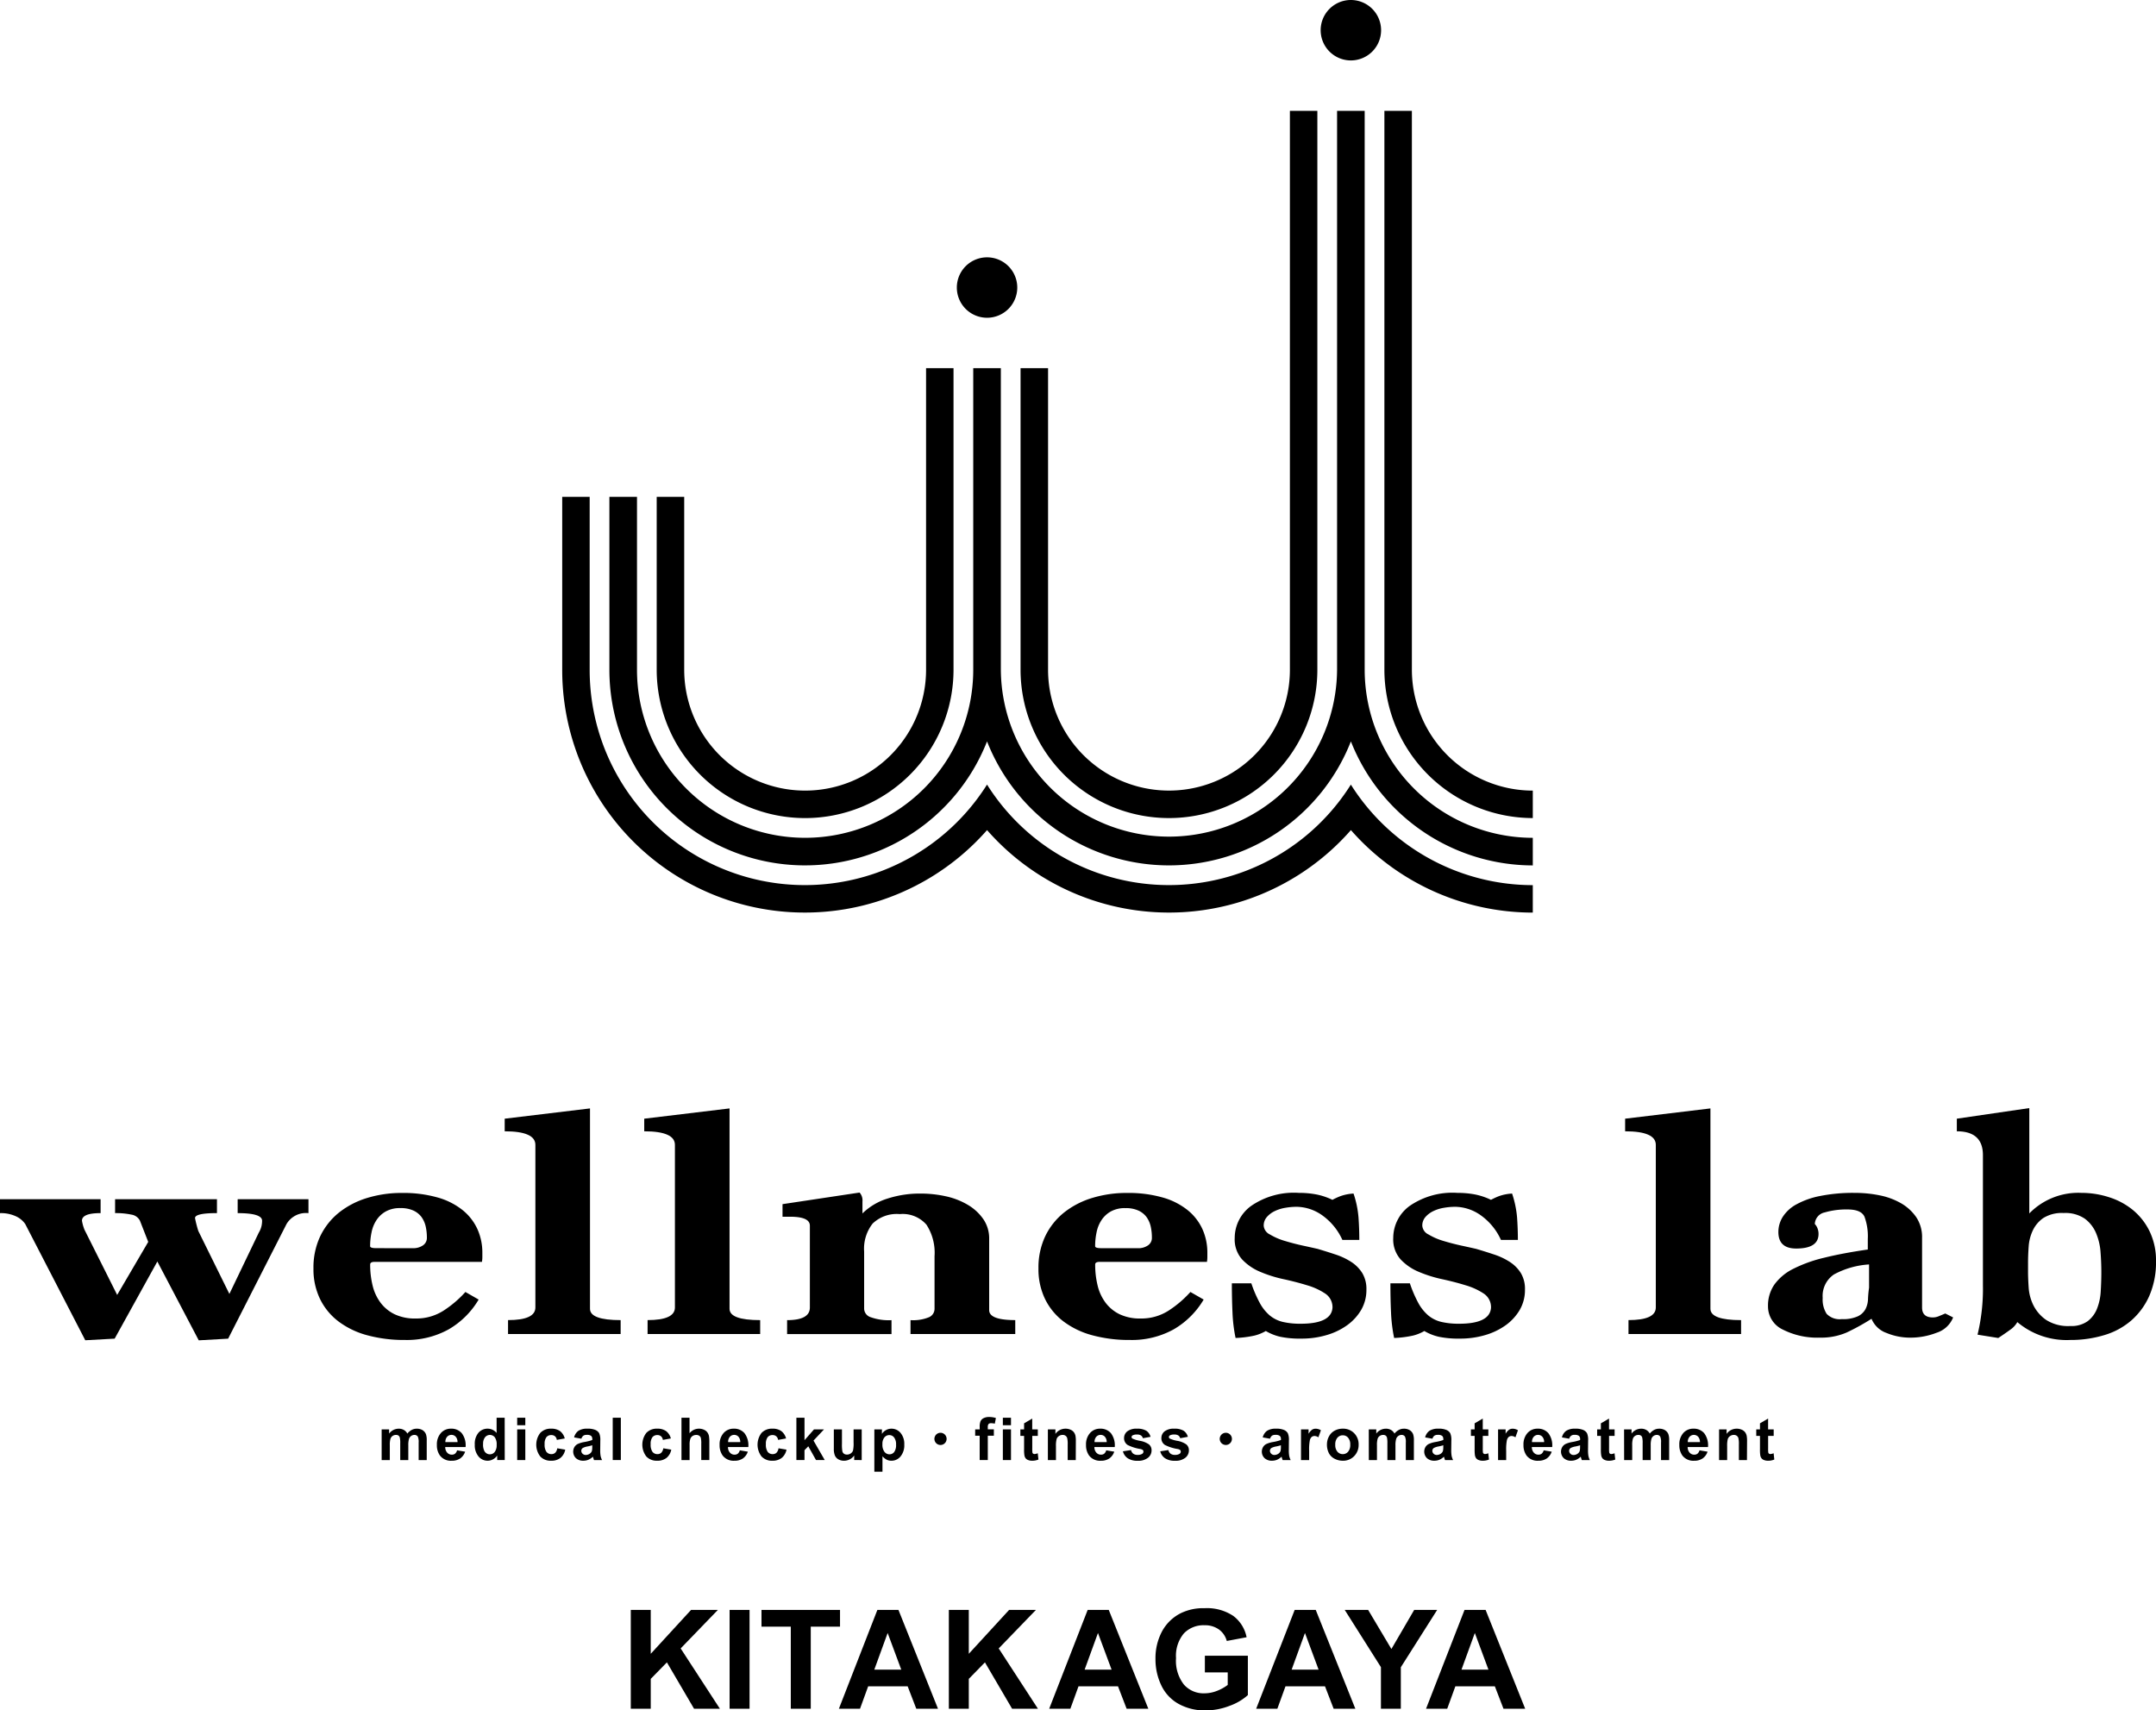
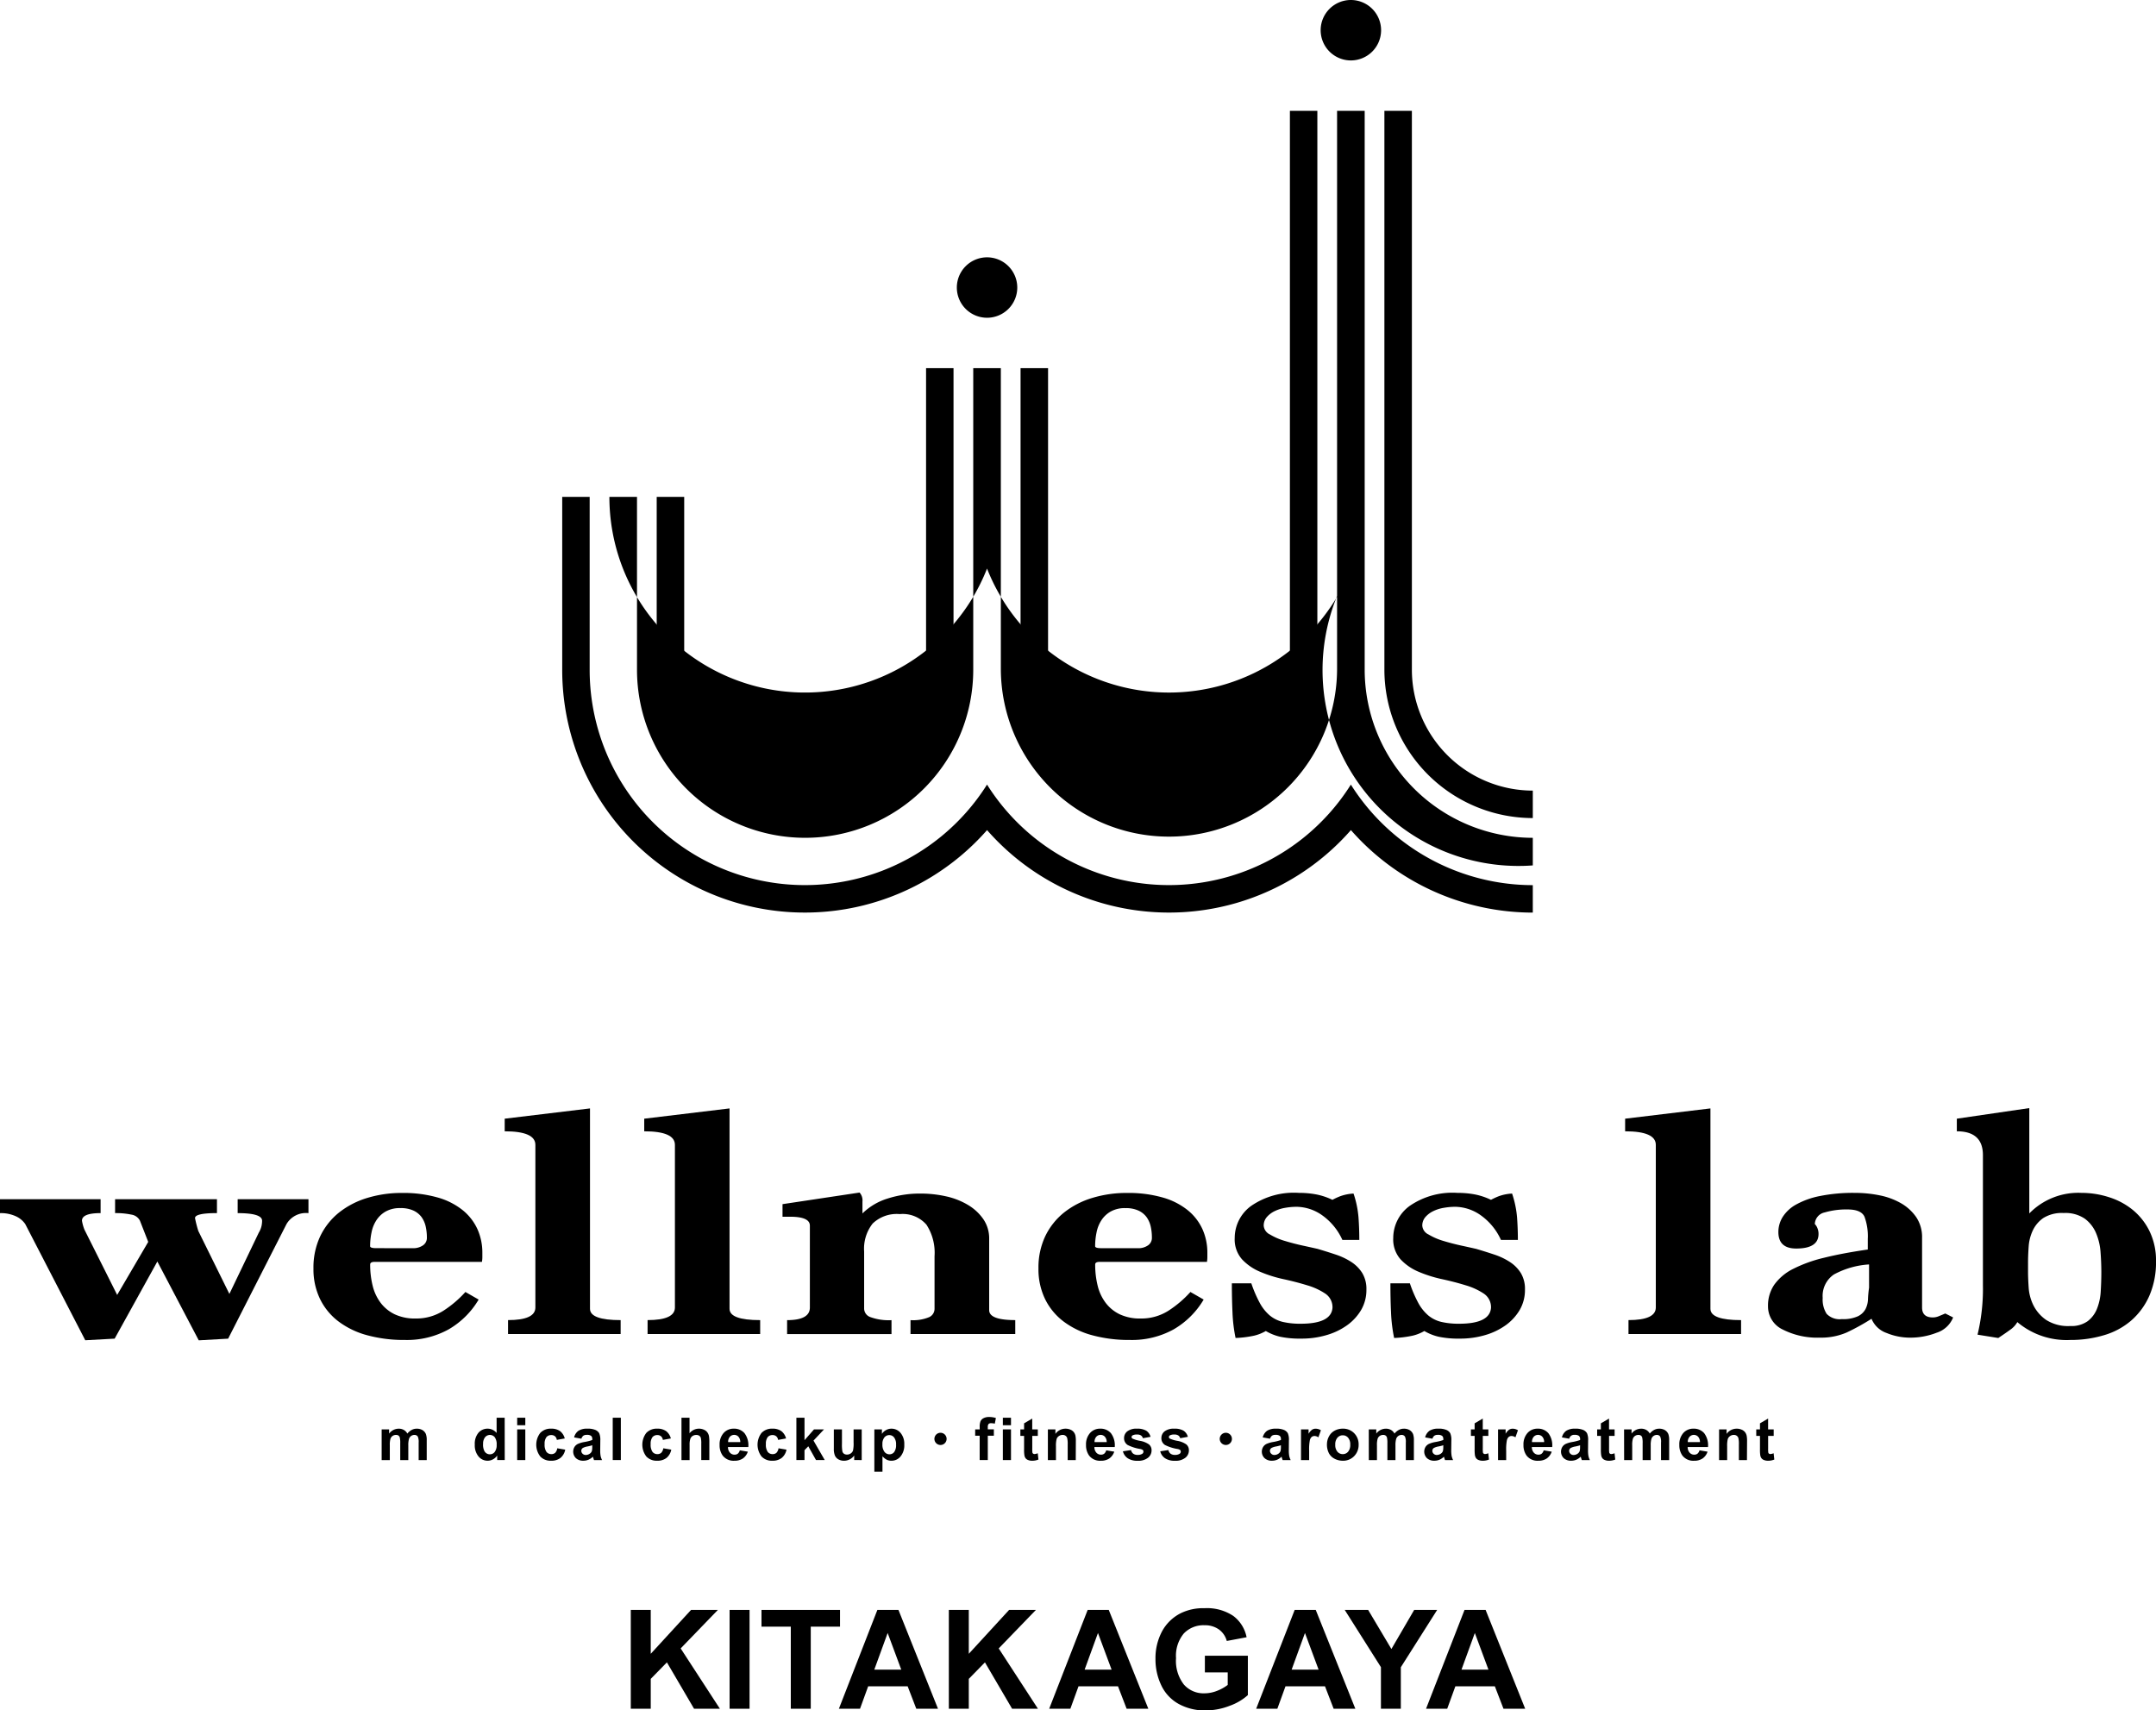
<svg xmlns="http://www.w3.org/2000/svg" width="267" height="211.835" viewBox="0 0 267 211.835">
  <g id="アートワーク_1" data-name="アートワーク 1" transform="translate(133.5 105.918)">
    <g id="グループ_17" data-name="グループ 17" transform="translate(-133.5 -105.918)">
      <path id="パス_28" data-name="パス 28" d="M24.613,201.9l-5.127-9.762L14.2,201.691l-3.64.2L3.127,187.5a2.825,2.825,0,0,0-1.206-.983A4.49,4.49,0,0,0,0,186.145v-1.723H12.459v1.723c-1.537,0-2.308.312-2.308.941a5.437,5.437,0,0,0,.308,1.107l4.051,8.084,3.847-6.567-1.026-2.625a1.418,1.418,0,0,0-1.078-.757,9.156,9.156,0,0,0-2-.184v-1.723H26.868v1.723q-2.717,0-2.716.616a14.2,14.2,0,0,0,.409,1.6l3.846,7.794,3.641-7.589a2.848,2.848,0,0,0,.333-.8,3.055,3.055,0,0,0,.077-.676q0-.943-3.025-.941v-1.723H38.2v1.723a2.792,2.792,0,0,0-2.717,1.352l-7.23,14.194Z" transform="translate(0 -35.9)" />
      <path id="パス_29" data-name="パス 29" d="M68.659,196.663a10.339,10.339,0,0,1-3.718,3.692,10.67,10.67,0,0,1-5.409,1.311,17.342,17.342,0,0,1-4.64-.575,10.337,10.337,0,0,1-3.565-1.7,7.735,7.735,0,0,1-2.306-2.79,8.451,8.451,0,0,1-.819-3.792,9.072,9.072,0,0,1,.844-4,8.456,8.456,0,0,1,2.334-2.934,10.492,10.492,0,0,1,3.487-1.8,14.534,14.534,0,0,1,4.307-.617,15.5,15.5,0,0,1,4.384.556,8.725,8.725,0,0,1,3.1,1.558,6.482,6.482,0,0,1,1.846,2.359,7.062,7.062,0,0,1,.614,2.953v.532a3.329,3.329,0,0,1-.052.577H55.788c-.377,0-.563.11-.563.325a10.8,10.8,0,0,0,.307,2.629,5.782,5.782,0,0,0,1,2.133,4.807,4.807,0,0,0,1.744,1.413,5.855,5.855,0,0,0,2.59.515,6.226,6.226,0,0,0,3.462-.985,13.432,13.432,0,0,0,2.691-2.3ZM60.506,190.3a2.086,2.086,0,0,0,1.257-.35,1.11,1.11,0,0,0,.486-.962,6.207,6.207,0,0,0-.153-1.4,3.2,3.2,0,0,0-.514-1.148,2.6,2.6,0,0,0-1-.8,3.734,3.734,0,0,0-1.615-.305,3.575,3.575,0,0,0-1.8.41,3.308,3.308,0,0,0-1.152,1.066,4.2,4.2,0,0,0-.617,1.518,8.333,8.333,0,0,0-.179,1.723c0,.164.258.244.768.244Z" transform="translate(-9.383 -35.711)" />
      <path id="パス_30" data-name="パス 30" d="M78.026,198.4v-1.723q3.382,0,3.385-1.561V174.974q0-1.68-3.8-1.679v-1.562l10.564-1.272v24.819q0,1.4,3.795,1.4V198.4Z" transform="translate(-15.109 -33.183)" />
      <path id="パス_31" data-name="パス 31" d="M99.483,198.4v-1.723q3.385,0,3.385-1.561V174.974q0-1.68-3.8-1.679v-1.562l10.565-1.272v24.819q0,1.4,3.793,1.4V198.4Z" transform="translate(-19.286 -33.183)" />
      <path id="パス_32" data-name="パス 32" d="M136.183,200.92V199.2a5.146,5.146,0,0,0,2.31-.37,1.135,1.135,0,0,0,.666-1.027v-6.52a6.372,6.372,0,0,0-1-3.9,3.893,3.893,0,0,0-3.307-1.315,4.3,4.3,0,0,0-3.359,1.172,5.029,5.029,0,0,0-1.053,3.466v7.1a1.14,1.14,0,0,0,.8,1.027,6.6,6.6,0,0,0,2.589.37v1.723H120.9V199.2q2.82,0,2.82-1.561V187.5q0-1.1-2.41-1.106h-.977v-1.558l9.541-1.437a1.448,1.448,0,0,1,.358,1.107v1.479a7.65,7.65,0,0,1,3.128-1.848,13.055,13.055,0,0,1,4.051-.613,14.436,14.436,0,0,1,3.18.346,9.064,9.064,0,0,1,2.715,1.067,6.078,6.078,0,0,1,1.9,1.764,4.218,4.218,0,0,1,.719,2.443v8.82q0,1.231,3.23,1.231v1.723Z" transform="translate(-23.425 -35.701)" />
      <path id="パス_33" data-name="パス 33" d="M180.148,196.663a10.34,10.34,0,0,1-3.718,3.692,10.67,10.67,0,0,1-5.409,1.311,17.342,17.342,0,0,1-4.64-.575,10.337,10.337,0,0,1-3.565-1.7,7.734,7.734,0,0,1-2.307-2.79,8.451,8.451,0,0,1-.819-3.792,9.072,9.072,0,0,1,.844-4,8.456,8.456,0,0,1,2.334-2.934,10.492,10.492,0,0,1,3.487-1.8,14.534,14.534,0,0,1,4.307-.617,15.5,15.5,0,0,1,4.384.556,8.724,8.724,0,0,1,3.1,1.558,6.482,6.482,0,0,1,1.846,2.359,7.062,7.062,0,0,1,.614,2.953v.532a3.33,3.33,0,0,1-.052.577H167.277c-.377,0-.563.11-.563.325a10.8,10.8,0,0,0,.307,2.629,5.782,5.782,0,0,0,1,2.133,4.807,4.807,0,0,0,1.744,1.413,5.856,5.856,0,0,0,2.59.515,6.226,6.226,0,0,0,3.462-.985,13.433,13.433,0,0,0,2.691-2.3Zm-8.153-6.361a2.086,2.086,0,0,0,1.257-.35,1.11,1.11,0,0,0,.486-.962,6.207,6.207,0,0,0-.153-1.4,3.2,3.2,0,0,0-.514-1.148,2.6,2.6,0,0,0-1-.8,3.733,3.733,0,0,0-1.615-.305,3.575,3.575,0,0,0-1.8.41,3.308,3.308,0,0,0-1.152,1.066,4.2,4.2,0,0,0-.617,1.518,8.334,8.334,0,0,0-.179,1.723c0,.164.258.244.767.244Z" transform="translate(-31.086 -35.711)" />
      <path id="パス_34" data-name="パス 34" d="M203.114,189.276a7.533,7.533,0,0,0-2.563-3.095,5.6,5.6,0,0,0-3.076-1.007,8.221,8.221,0,0,0-1.437.126,4.746,4.746,0,0,0-1.308.41,3.02,3.02,0,0,0-.974.736,1.6,1.6,0,0,0-.385,1.067,1.318,1.318,0,0,0,.77,1.087,7.836,7.836,0,0,0,1.847.8q1.075.327,2.205.575c.751.161,1.366.3,1.846.408q1.127.333,2.229.7a8.324,8.324,0,0,1,1.95.923,4.468,4.468,0,0,1,1.359,1.372,3.813,3.813,0,0,1,.513,2.053,4.929,4.929,0,0,1-.641,2.5,6.22,6.22,0,0,1-1.744,1.908,8.317,8.317,0,0,1-2.565,1.228,10.821,10.821,0,0,1-3.1.431,11.933,11.933,0,0,1-2.613-.226,6.235,6.235,0,0,1-1.794-.715,5.335,5.335,0,0,1-1.436.574,12.991,12.991,0,0,1-2.31.288,19.163,19.163,0,0,1-.383-3.182c-.052-1.159-.077-2.359-.077-3.589h2.41a15.318,15.318,0,0,0,1.053,2.443,5.378,5.378,0,0,0,1.229,1.539,4.006,4.006,0,0,0,1.616.8,9.476,9.476,0,0,0,2.206.226q3.793,0,3.947-1.969a2.015,2.015,0,0,0-.9-1.767,8.123,8.123,0,0,0-2.23-1.023q-1.334-.412-2.923-.76a15.929,15.929,0,0,1-2.924-.922,6.493,6.493,0,0,1-2.23-1.541,3.725,3.725,0,0,1-.9-2.646,4.9,4.9,0,0,1,2.025-3.957,9.32,9.32,0,0,1,5.922-1.622,11.46,11.46,0,0,1,2.126.187,8.128,8.128,0,0,1,2.026.675,8.562,8.562,0,0,1,.976-.45,5.667,5.667,0,0,1,1.64-.327,12.3,12.3,0,0,1,.614,2.951c.069.933.1,1.861.1,2.79Z" transform="translate(-36.873 -35.711)" />
      <path id="パス_35" data-name="パス 35" d="M227.5,189.276a7.546,7.546,0,0,0-2.563-3.095,5.59,5.59,0,0,0-3.078-1.007,8.251,8.251,0,0,0-1.435.126,4.749,4.749,0,0,0-1.307.41,3.027,3.027,0,0,0-.976.736,1.6,1.6,0,0,0-.383,1.067,1.312,1.312,0,0,0,.77,1.087,7.868,7.868,0,0,0,1.843.8q1.078.327,2.207.575c.751.161,1.367.3,1.846.408q1.127.333,2.231.7a8.341,8.341,0,0,1,1.948.923,4.47,4.47,0,0,1,1.359,1.372,3.819,3.819,0,0,1,.511,2.053,4.911,4.911,0,0,1-.639,2.5,6.237,6.237,0,0,1-1.743,1.908,8.365,8.365,0,0,1-2.564,1.228,10.843,10.843,0,0,1-3.1.431,11.919,11.919,0,0,1-2.615-.226,6.293,6.293,0,0,1-1.8-.715,5.313,5.313,0,0,1-1.434.574,13.011,13.011,0,0,1-2.307.288,19.413,19.413,0,0,1-.385-3.182c-.053-1.159-.076-2.359-.076-3.589h2.41a15.41,15.41,0,0,0,1.049,2.443,5.439,5.439,0,0,0,1.232,1.539,3.964,3.964,0,0,0,1.616.8,9.448,9.448,0,0,0,2.2.226q3.794,0,3.951-1.969a2.016,2.016,0,0,0-.9-1.767,8.191,8.191,0,0,0-2.233-1.023c-.887-.275-1.864-.528-2.921-.76a15.913,15.913,0,0,1-2.923-.922,6.471,6.471,0,0,1-2.23-1.541,3.712,3.712,0,0,1-.9-2.646,4.909,4.909,0,0,1,2.025-3.957,9.328,9.328,0,0,1,5.924-1.622,11.5,11.5,0,0,1,2.129.187,8.192,8.192,0,0,1,2.026.675,8.434,8.434,0,0,1,.971-.45,5.686,5.686,0,0,1,1.643-.327,12.622,12.622,0,0,1,.616,2.951c.066.933.1,1.861.1,2.79Z" transform="translate(-41.621 -35.711)" />
      <path id="パス_36" data-name="パス 36" d="M250.32,198.4v-1.723q3.382,0,3.385-1.561V174.974q0-1.68-3.8-1.679v-1.562l10.564-1.272v24.819q0,1.4,3.795,1.4V198.4Z" transform="translate(-48.648 -33.183)" />
      <path id="パス_37" data-name="パス 37" d="M294.8,198.876a3.257,3.257,0,0,1-2.026,1.889,8.973,8.973,0,0,1-3.307.615,7.6,7.6,0,0,1-2.9-.576,3.125,3.125,0,0,1-1.872-1.763,27.185,27.185,0,0,1-3.078,1.7,7.94,7.94,0,0,1-3.332.636,9.422,9.422,0,0,1-4.59-1.006,3.155,3.155,0,0,1-1.82-2.892,4.578,4.578,0,0,1,.77-2.648,6.355,6.355,0,0,1,2.306-1.949,17.2,17.2,0,0,1,3.846-1.392q2.307-.575,5.436-1.026v-1.312a7.03,7.03,0,0,0-.41-2.749q-.411-.9-2.1-.9a9.517,9.517,0,0,0-2.82.366,1.529,1.529,0,0,0-1.231,1.437,1.545,1.545,0,0,1,.333.536,1.881,1.881,0,0,1,.127.7c0,1.2-.922,1.8-2.766,1.8q-2.207,0-2.207-2.049a3.532,3.532,0,0,1,.538-1.867,4.593,4.593,0,0,1,1.669-1.538,10.016,10.016,0,0,1,2.922-1.046,20.874,20.874,0,0,1,4.356-.392,15.21,15.21,0,0,1,3.08.31,8.7,8.7,0,0,1,2.64.983,5.806,5.806,0,0,1,1.872,1.722,4.434,4.434,0,0,1,.718,2.565v8.614q0,1.232,1.332,1.231a1.9,1.9,0,0,0,.719-.144c.238-.1.513-.208.82-.346Zm-10.411-6.564a10.536,10.536,0,0,0-4.332,1.231,3.2,3.2,0,0,0-1.41,2.914,3.3,3.3,0,0,0,.486,1.97,2.222,2.222,0,0,0,1.873.656,4.4,4.4,0,0,0,2-.351,2.118,2.118,0,0,0,.949-.9,2.935,2.935,0,0,0,.305-1.252,12.943,12.943,0,0,1,.13-1.393Z" transform="translate(-52.924 -35.711)" />
      <path id="パス_38" data-name="パス 38" d="M303.475,198.472a24.1,24.1,0,0,0,.667-6.112V176.236q0-2.954-3.231-2.951v-1.562l8.974-1.313v13.047a8.477,8.477,0,0,1,6.461-2.546,11.084,11.084,0,0,1,3.409.536,8.853,8.853,0,0,1,2.95,1.578,7.9,7.9,0,0,1,2.076,2.644,8.224,8.224,0,0,1,.795,3.695,10.367,10.367,0,0,1-.822,4.287,8.717,8.717,0,0,1-2.229,3.055,8.989,8.989,0,0,1-3.36,1.823,14.28,14.28,0,0,1-4.2.6,9.466,9.466,0,0,1-6.563-2.214,2.842,2.842,0,0,1-.872.942c-.41.3-.905.643-1.487,1.028Zm6.254-7.753c0,.518.027,1.161.078,1.928a5.843,5.843,0,0,0,.59,2.193,4.877,4.877,0,0,0,1.565,1.8,5.057,5.057,0,0,0,3,.761,3.452,3.452,0,0,0,2.154-.6,3.614,3.614,0,0,0,1.152-1.538,6.781,6.781,0,0,0,.462-2.152c.051-.808.076-1.606.076-2.4s-.035-1.623-.1-2.484a7.36,7.36,0,0,0-.565-2.359,4.311,4.311,0,0,0-1.384-1.762,4.264,4.264,0,0,0-2.615-.7,4.332,4.332,0,0,0-2.513.615,3.9,3.9,0,0,0-1.308,1.538,5.548,5.548,0,0,0-.513,1.988c-.051.714-.078,1.353-.078,1.928Z" transform="translate(-58.576 -33.173)" />
      <path id="パス_39" data-name="パス 39" d="M97,259.823V247.585h2.471v5.434l4.991-5.434h3.322l-4.607,4.768,4.858,7.47h-3.2l-3.363-5.744-2,2.045v3.7Z" transform="translate(-18.883 -48.195)" />
      <rect id="長方形_33" data-name="長方形 33" width="2.472" height="12.238" transform="translate(90.354 199.39)" />
      <path id="パス_40" data-name="パス 40" d="M120.728,259.823V249.657H117.1v-2.072h9.724v2.072H123.2v10.166Z" transform="translate(-22.795 -48.195)" />
      <path id="パス_41" data-name="パス 41" d="M141.272,259.823h-2.687l-1.069-2.778h-4.89l-1.01,2.778H129l4.765-12.238h2.612Zm-4.548-4.843-1.686-4.539-1.653,4.539Z" transform="translate(-25.111 -48.195)" />
      <path id="パス_42" data-name="パス 42" d="M145.908,259.823V247.585h2.471v5.434l4.991-5.434h3.32l-4.606,4.768,4.858,7.47h-3.2l-3.363-5.744-2,2.045v3.7Z" transform="translate(-28.403 -48.195)" />
      <path id="パス_43" data-name="パス 43" d="M173.615,259.823h-2.687l-1.069-2.778h-4.89l-1.01,2.778h-2.621l4.765-12.238h2.612Zm-4.549-4.843-1.687-4.539-1.652,4.539Z" transform="translate(-31.406 -48.195)" />
      <path id="パス_44" data-name="パス 44" d="M183.8,255.273V253.21h5.324v4.875a6.769,6.769,0,0,1-2.249,1.323,8.2,8.2,0,0,1-2.983.572,6.664,6.664,0,0,1-3.345-.808,5.1,5.1,0,0,1-2.146-2.3,7.437,7.437,0,0,1-.718-3.26,7.055,7.055,0,0,1,.8-3.4,5.385,5.385,0,0,1,2.347-2.279,6.309,6.309,0,0,1,2.928-.612,5.86,5.86,0,0,1,3.56.956,4.327,4.327,0,0,1,1.649,2.641l-2.454.461a2.583,2.583,0,0,0-.972-1.423,2.95,2.95,0,0,0-1.783-.523,3.353,3.353,0,0,0-2.574,1.028,4.318,4.318,0,0,0-.956,3.044,4.786,4.786,0,0,0,.97,3.269,3.231,3.231,0,0,0,2.538,1.089,4.267,4.267,0,0,0,1.555-.3,5.4,5.4,0,0,0,1.339-.741v-1.551Z" transform="translate(-34.588 -48.145)" />
      <path id="パス_45" data-name="パス 45" d="M205.45,259.823h-2.687l-1.07-2.778H196.8l-1.008,2.778h-2.622l4.767-12.238h2.61ZM200.9,254.98l-1.688-4.539-1.651,4.539Z" transform="translate(-37.604 -48.195)" />
      <path id="パス_46" data-name="パス 46" d="M211.268,259.823v-5.151l-4.483-7.087h2.9l2.88,4.841,2.821-4.841h2.846l-4.5,7.1v5.136Z" transform="translate(-40.253 -48.195)" />
      <path id="パス_47" data-name="パス 47" d="M231.567,259.823h-2.687l-1.069-2.778h-4.89l-1.01,2.778H219.29l4.765-12.238h2.612Zm-4.549-4.843-1.686-4.539-1.653,4.539Z" transform="translate(-42.688 -48.195)" />
      <path id="パス_48" data-name="パス 48" d="M58.688,219.8h.925v.518a1.493,1.493,0,0,1,1.185-.606,1.244,1.244,0,0,1,.631.153,1.133,1.133,0,0,1,.441.453,1.752,1.752,0,0,1,.54-.453,1.3,1.3,0,0,1,.62-.153,1.376,1.376,0,0,1,.708.172,1.062,1.062,0,0,1,.432.5,2.179,2.179,0,0,1,.1.787V223.6h-1v-2.17a1.651,1.651,0,0,0-.1-.73.478.478,0,0,0-.431-.216.7.7,0,0,0-.4.129.722.722,0,0,0-.267.377,2.731,2.731,0,0,0-.083.787V223.6h-1v-2.082a2.937,2.937,0,0,0-.053-.714.47.47,0,0,0-.168-.242.538.538,0,0,0-.306-.078.725.725,0,0,0-.418.126.694.694,0,0,0-.267.362,2.682,2.682,0,0,0-.078.782V223.6H58.688Z" transform="translate(-11.424 -42.769)" />
-       <path id="パス_49" data-name="パス 49" d="M69.68,222.39l1,.169a1.665,1.665,0,0,1-.612.838,1.8,1.8,0,0,1-1.043.285,1.7,1.7,0,0,1-1.466-.647,2.162,2.162,0,0,1-.377-1.308,2.1,2.1,0,0,1,.5-1.482,1.625,1.625,0,0,1,1.248-.535,1.681,1.681,0,0,1,1.336.563,2.477,2.477,0,0,1,.47,1.715H68.216a1.012,1.012,0,0,0,.242.693.757.757,0,0,0,.581.249.636.636,0,0,0,.4-.127.819.819,0,0,0,.243-.415m.056-1.016a.967.967,0,0,0-.225-.664.69.69,0,0,0-.521-.228.706.706,0,0,0-.545.238.942.942,0,0,0-.212.653Z" transform="translate(-13.078 -42.769)" />
      <path id="パス_50" data-name="パス 50" d="M76.72,223.27h-.934v-.559a1.437,1.437,0,0,1-.549.485,1.388,1.388,0,0,1-.638.158,1.447,1.447,0,0,1-1.121-.525,2.145,2.145,0,0,1-.467-1.472,2.119,2.119,0,0,1,.454-1.468,1.479,1.479,0,0,1,1.148-.506,1.424,1.424,0,0,1,1.1.533v-1.887h1Zm-2.683-1.982a1.727,1.727,0,0,0,.169.879.763.763,0,0,0,.68.392.749.749,0,0,0,.592-.292,1.371,1.371,0,0,0,.242-.882,1.49,1.49,0,0,0-.236-.941.775.775,0,0,0-1.2,0,1.269,1.269,0,0,0-.242.847" transform="translate(-14.213 -42.442)" />
      <path id="パス_51" data-name="パス 51" d="M79.529,218.028h1.006v.929H79.529Zm0,1.444h1.006v3.8H79.529Z" transform="translate(-15.481 -42.442)" />
      <path id="パス_52" data-name="パス 52" d="M86,220.922l-.991.179a.728.728,0,0,0-.225-.448.694.694,0,0,0-.461-.151.757.757,0,0,0-.6.258,1.346,1.346,0,0,0-.224.869,1.539,1.539,0,0,0,.226.954.753.753,0,0,0,.61.279.685.685,0,0,0,.47-.161.973.973,0,0,0,.256-.561l.988.168a1.731,1.731,0,0,1-.591,1.026,1.812,1.812,0,0,1-1.168.346,1.742,1.742,0,0,1-1.33-.525,2.392,2.392,0,0,1,0-2.921,1.764,1.764,0,0,1,1.344-.525,1.854,1.854,0,0,1,1.1.3,1.666,1.666,0,0,1,.586.912" transform="translate(-16.052 -42.769)" />
      <path id="パス_53" data-name="パス 53" d="M89.169,220.955l-.912-.163a1.414,1.414,0,0,1,.53-.815,1.943,1.943,0,0,1,1.115-.267,2.367,2.367,0,0,1,1,.162,1,1,0,0,1,.465.405,2.071,2.071,0,0,1,.135.9l-.011,1.174a4.082,4.082,0,0,0,.048.738,2.116,2.116,0,0,0,.182.511h-1c-.026-.067-.056-.164-.1-.3a1.227,1.227,0,0,0-.036-.118,1.9,1.9,0,0,1-.551.374,1.6,1.6,0,0,1-.627.123,1.305,1.305,0,0,1-.925-.316,1.141,1.141,0,0,1-.183-1.38,1.011,1.011,0,0,1,.432-.387,3.3,3.3,0,0,1,.8-.234,5.526,5.526,0,0,0,.978-.249v-.1a.518.518,0,0,0-.143-.41.843.843,0,0,0-.54-.125.717.717,0,0,0-.42.1.728.728,0,0,0-.243.37m1.345.818a5.543,5.543,0,0,1-.611.151,1.852,1.852,0,0,0-.548.179.413.413,0,0,0-.2.352.485.485,0,0,0,.157.364.543.543,0,0,0,.4.155.88.88,0,0,0,.518-.179.622.622,0,0,0,.24-.333,2.026,2.026,0,0,0,.039-.492Z" transform="translate(-17.16 -42.769)" />
      <rect id="長方形_34" data-name="長方形 34" width="1.004" height="5.241" transform="translate(75.881 175.586)" />
      <path id="パス_54" data-name="パス 54" d="M102.307,220.922l-.991.179a.718.718,0,0,0-.228-.448.684.684,0,0,0-.461-.151.761.761,0,0,0-.6.258,1.357,1.357,0,0,0-.221.869,1.534,1.534,0,0,0,.226.954.75.75,0,0,0,.61.279.685.685,0,0,0,.47-.161.983.983,0,0,0,.256-.561l.99.168a1.741,1.741,0,0,1-.593,1.026,1.808,1.808,0,0,1-1.168.346,1.737,1.737,0,0,1-1.329-.525,2.4,2.4,0,0,1,0-2.921,1.771,1.771,0,0,1,1.347-.525,1.84,1.84,0,0,1,1.1.3,1.661,1.661,0,0,1,.59.912" transform="translate(-19.227 -42.769)" />
      <path id="パス_55" data-name="パス 55" d="M105.789,218.028v1.924a1.492,1.492,0,0,1,1.163-.569,1.468,1.468,0,0,1,.627.133,1,1,0,0,1,.42.329,1.168,1.168,0,0,1,.194.441,4.225,4.225,0,0,1,.049.759v2.226h-1v-2a3.1,3.1,0,0,0-.056-.76.522.522,0,0,0-.2-.256.647.647,0,0,0-.363-.094.835.835,0,0,0-.446.121.716.716,0,0,0-.29.366,2.2,2.2,0,0,0-.09.725v1.9h-1.006v-5.241Z" transform="translate(-20.397 -42.442)" />
      <path id="パス_56" data-name="パス 56" d="M113.154,222.39l1,.169a1.664,1.664,0,0,1-.609.838,1.8,1.8,0,0,1-1.043.285,1.7,1.7,0,0,1-1.467-.647,2.162,2.162,0,0,1-.377-1.308,2.1,2.1,0,0,1,.5-1.482,1.628,1.628,0,0,1,1.248-.535,1.686,1.686,0,0,1,1.338.563,2.477,2.477,0,0,1,.469,1.715h-2.519a1.021,1.021,0,0,0,.244.693.751.751,0,0,0,.579.249.632.632,0,0,0,.4-.127.807.807,0,0,0,.242-.415m.058-1.016a.959.959,0,0,0-.225-.664.692.692,0,0,0-.523-.228.7.7,0,0,0-.542.238.92.92,0,0,0-.212.653Z" transform="translate(-21.542 -42.769)" />
      <path id="パス_57" data-name="パス 57" d="M120.027,220.922l-.991.179a.719.719,0,0,0-.228-.448.687.687,0,0,0-.461-.151.761.761,0,0,0-.6.258,1.357,1.357,0,0,0-.221.869,1.534,1.534,0,0,0,.225.954.75.75,0,0,0,.61.279.685.685,0,0,0,.47-.161.983.983,0,0,0,.256-.561l.99.168a1.741,1.741,0,0,1-.593,1.026,1.811,1.811,0,0,1-1.168.346,1.734,1.734,0,0,1-1.329-.525,2.4,2.4,0,0,1,0-2.921,1.771,1.771,0,0,1,1.347-.525,1.84,1.84,0,0,1,1.1.3,1.661,1.661,0,0,1,.589.912" transform="translate(-22.677 -42.769)" />
      <path id="パス_58" data-name="パス 58" d="M122.464,223.27v-5.241h1.006v2.782l1.176-1.338h1.238l-1.3,1.385,1.392,2.413h-1.082l-.956-1.706-.469.487v1.218Z" transform="translate(-23.839 -42.442)" />
      <path id="パス_59" data-name="パス 59" d="M130.744,223.619v-.568a1.456,1.456,0,0,1-.545.478,1.526,1.526,0,0,1-.714.175,1.38,1.38,0,0,1-.687-.167,1,1,0,0,1-.44-.471,2.115,2.115,0,0,1-.136-.842v-2.4h1.006v1.746a4.98,4.98,0,0,0,.054.983.55.55,0,0,0,.2.287.648.648,0,0,0,.374.1.778.778,0,0,0,.46-.142.727.727,0,0,0,.279-.348,4.111,4.111,0,0,0,.073-1.028v-1.6h1.007v3.8Z" transform="translate(-24.96 -42.791)" />
      <path id="パス_60" data-name="パス 60" d="M134.453,219.8h.939v.557a1.372,1.372,0,0,1,.493-.464,1.341,1.341,0,0,1,.69-.182,1.453,1.453,0,0,1,1.123.523,2.1,2.1,0,0,1,.461,1.444,2.156,2.156,0,0,1-.468,1.479,1.442,1.442,0,0,1-1.124.525,1.3,1.3,0,0,1-.571-.123,1.924,1.924,0,0,1-.538-.428v1.911h-1.006Zm1,1.834a1.467,1.467,0,0,0,.252.946.777.777,0,0,0,.619.305.721.721,0,0,0,.584-.279,1.446,1.446,0,0,0,.233-.921,1.362,1.362,0,0,0-.242-.886.735.735,0,0,0-.593-.293.773.773,0,0,0-.61.288,1.263,1.263,0,0,0-.243.841" transform="translate(-26.173 -42.769)" />
      <path id="パス_61" data-name="パス 61" d="M145.2,221.1a.756.756,0,1,1-.759-.759.756.756,0,0,1,.759.759" transform="translate(-27.971 -42.891)" />
      <path id="パス_62" data-name="パス 62" d="M149.958,219.45h.559v-.287a1.875,1.875,0,0,1,.1-.716.807.807,0,0,1,.375-.384,1.462,1.462,0,0,1,.693-.149,2.854,2.854,0,0,1,.838.128l-.135.7a1.907,1.907,0,0,0-.461-.057.418.418,0,0,0-.312.1.594.594,0,0,0-.094.392v.269h.75v.791h-.75v3.007h-1.006v-3.007h-.559Z" transform="translate(-29.191 -42.42)" />
      <path id="パス_63" data-name="パス 63" d="M154.214,218.028h1.007v.929h-1.007Zm0,1.444h1.007v3.8h-1.007Z" transform="translate(-30.02 -42.442)" />
      <path id="パス_64" data-name="パス 64" d="M159.067,219.5v.8h-.687v1.531a3.761,3.761,0,0,0,.02.54.22.22,0,0,0,.088.128.289.289,0,0,0,.172.052,1.308,1.308,0,0,0,.4-.1l.086.78a1.986,1.986,0,0,1-.794.148,1.266,1.266,0,0,1-.489-.09.692.692,0,0,1-.321-.236.885.885,0,0,1-.141-.39,4.46,4.46,0,0,1-.034-.71V220.3h-.461v-.8h.461v-.754l1.008-.59V219.5Z" transform="translate(-30.544 -42.466)" />
      <path id="パス_65" data-name="パス 65" d="M164.589,223.6h-1v-1.938a3.008,3.008,0,0,0-.066-.8.541.541,0,0,0-.209-.279.588.588,0,0,0-.346-.1.792.792,0,0,0-.47.145.691.691,0,0,0-.283.377,3.252,3.252,0,0,0-.079.875V223.6h-1v-3.8h.934v.557a1.513,1.513,0,0,1,1.251-.646,1.476,1.476,0,0,1,.607.122,1.027,1.027,0,0,1,.417.306,1.108,1.108,0,0,1,.2.42,3.069,3.069,0,0,1,.054.676Z" transform="translate(-31.366 -42.769)" />
      <path id="パス_66" data-name="パス 66" d="M169.5,222.39l1,.169a1.66,1.66,0,0,1-.609.838,1.8,1.8,0,0,1-1.043.285,1.7,1.7,0,0,1-1.467-.647,2.173,2.173,0,0,1-.377-1.308,2.1,2.1,0,0,1,.5-1.482,1.628,1.628,0,0,1,1.248-.535,1.684,1.684,0,0,1,1.338.563,2.477,2.477,0,0,1,.469,1.715h-2.518a1.012,1.012,0,0,0,.242.693.751.751,0,0,0,.579.249.632.632,0,0,0,.4-.127.806.806,0,0,0,.242-.415m.058-1.016a.959.959,0,0,0-.225-.664.689.689,0,0,0-.523-.228.7.7,0,0,0-.542.238.927.927,0,0,0-.212.653Z" transform="translate(-32.51 -42.769)" />
      <path id="パス_67" data-name="パス 67" d="M172.678,222.514l1.008-.155a.74.74,0,0,0,.263.445.871.871,0,0,0,.55.154,1,1,0,0,0,.586-.144.32.32,0,0,0,.131-.269.273.273,0,0,0-.069-.189.845.845,0,0,0-.337-.131,5.4,5.4,0,0,1-1.542-.491.984.984,0,0,1-.45-.854,1.054,1.054,0,0,1,.391-.831,1.826,1.826,0,0,1,1.207-.337,2.132,2.132,0,0,1,1.16.256,1.3,1.3,0,0,1,.522.751l-.949.174a.592.592,0,0,0-.23-.339.852.852,0,0,0-.485-.118,1.09,1.09,0,0,0-.569.11.243.243,0,0,0-.116.205.219.219,0,0,0,.1.182,3.719,3.719,0,0,0,.939.283,2.752,2.752,0,0,1,1.122.448.927.927,0,0,1,.314.747,1.143,1.143,0,0,1-.437.9,1.923,1.923,0,0,1-1.29.375,2.124,2.124,0,0,1-1.227-.313,1.454,1.454,0,0,1-.593-.854" transform="translate(-33.614 -42.769)" />
      <path id="パス_68" data-name="パス 68" d="M178.418,222.514l1.007-.155a.756.756,0,0,0,.263.445.871.871,0,0,0,.55.154,1,1,0,0,0,.586-.144.317.317,0,0,0,.133-.269.274.274,0,0,0-.071-.189.845.845,0,0,0-.337-.131,5.38,5.38,0,0,1-1.541-.491.982.982,0,0,1-.452-.854,1.054,1.054,0,0,1,.391-.831,1.829,1.829,0,0,1,1.207-.337,2.128,2.128,0,0,1,1.16.256,1.3,1.3,0,0,1,.522.751l-.949.174a.585.585,0,0,0-.23-.339.845.845,0,0,0-.485-.118,1.089,1.089,0,0,0-.569.11.241.241,0,0,0-.114.205.221.221,0,0,0,.1.182,3.719,3.719,0,0,0,.939.283,2.741,2.741,0,0,1,1.122.448.922.922,0,0,1,.314.747,1.145,1.145,0,0,1-.436.9,1.926,1.926,0,0,1-1.291.375,2.124,2.124,0,0,1-1.227-.313,1.461,1.461,0,0,1-.593-.854" transform="translate(-34.731 -42.769)" />
      <path id="パス_69" data-name="パス 69" d="M189.073,221.1a.755.755,0,1,1-.757-.759.755.755,0,0,1,.757.759" transform="translate(-36.511 -42.891)" />
      <path id="パス_70" data-name="パス 70" d="M195.062,220.955l-.912-.163a1.438,1.438,0,0,1,.53-.815,1.952,1.952,0,0,1,1.116-.267,2.39,2.39,0,0,1,1,.162,1,1,0,0,1,.463.405,2.083,2.083,0,0,1,.132.9l-.01,1.174a4.048,4.048,0,0,0,.049.738,2.179,2.179,0,0,0,.18.511h-.994c-.027-.067-.06-.164-.1-.3a.876.876,0,0,0-.036-.118,1.875,1.875,0,0,1-.55.374,1.6,1.6,0,0,1-.627.123,1.3,1.3,0,0,1-.924-.316,1.126,1.126,0,0,1-.184-1.38,1,1,0,0,1,.431-.387,3.294,3.294,0,0,1,.8-.234,5.574,5.574,0,0,0,.977-.249v-.1a.512.512,0,0,0-.143-.41.845.845,0,0,0-.541-.125.72.72,0,0,0-.419.1.766.766,0,0,0-.244.37m1.347.818a5.429,5.429,0,0,1-.612.151,1.845,1.845,0,0,0-.548.179.413.413,0,0,0-.2.352.486.486,0,0,0,.159.364.539.539,0,0,0,.4.155.877.877,0,0,0,.518-.179.619.619,0,0,0,.238-.333,1.921,1.921,0,0,0,.041-.492Z" transform="translate(-37.773 -42.769)" />
      <path id="パス_71" data-name="パス 71" d="M201.07,223.6h-1.008v-3.8H201v.539a1.632,1.632,0,0,1,.431-.5.806.806,0,0,1,.433-.125,1.264,1.264,0,0,1,.663.192l-.312.876a.894.894,0,0,0-.472-.166.566.566,0,0,0-.358.118.789.789,0,0,0-.23.421,5.757,5.757,0,0,0-.085,1.272Z" transform="translate(-38.945 -42.769)" />
      <path id="パス_72" data-name="パス 72" d="M204.052,221.643a2.057,2.057,0,0,1,.246-.969,1.715,1.715,0,0,1,.7-.714,2.063,2.063,0,0,1,1.012-.25,1.9,1.9,0,0,1,1.413.563,1.933,1.933,0,0,1,.55,1.413,1.963,1.963,0,0,1-.556,1.43,1.881,1.881,0,0,1-1.4.565,2.193,2.193,0,0,1-1-.236,1.629,1.629,0,0,1-.72-.689,2.325,2.325,0,0,1-.246-1.114m1.029.054a1.264,1.264,0,0,0,.267.867.859.859,0,0,0,.664.3.849.849,0,0,0,.66-.3,1.279,1.279,0,0,0,.265-.875,1.255,1.255,0,0,0-.265-.857.849.849,0,0,0-.66-.3.859.859,0,0,0-.664.3,1.255,1.255,0,0,0-.267.864" transform="translate(-39.721 -42.769)" />
      <path id="パス_73" data-name="パス 73" d="M210.483,219.8h.929v.518a1.484,1.484,0,0,1,1.181-.606,1.255,1.255,0,0,1,.635.153,1.14,1.14,0,0,1,.439.453,1.757,1.757,0,0,1,.542-.453,1.3,1.3,0,0,1,.619-.153,1.36,1.36,0,0,1,.705.172,1.055,1.055,0,0,1,.436.5,2.219,2.219,0,0,1,.1.787V223.6h-1v-2.17a1.612,1.612,0,0,0-.1-.73.473.473,0,0,0-.429-.216.693.693,0,0,0-.4.129.709.709,0,0,0-.267.377,2.691,2.691,0,0,0-.085.787V223.6h-1v-2.082a2.962,2.962,0,0,0-.054-.714.472.472,0,0,0-.169-.242.533.533,0,0,0-.305-.078.724.724,0,0,0-.418.126.683.683,0,0,0-.266.362,2.67,2.67,0,0,0-.08.782V223.6h-1.007Z" transform="translate(-40.973 -42.769)" />
      <path id="パス_74" data-name="パス 74" d="M220.037,220.955l-.912-.163a1.42,1.42,0,0,1,.528-.815,1.953,1.953,0,0,1,1.117-.267,2.366,2.366,0,0,1,1,.162,1,1,0,0,1,.465.405,2.071,2.071,0,0,1,.135.9l-.013,1.174a4.051,4.051,0,0,0,.049.738,2.118,2.118,0,0,0,.182.511h-1c-.026-.067-.056-.164-.1-.3-.017-.06-.029-.1-.036-.118a1.9,1.9,0,0,1-.551.374,1.6,1.6,0,0,1-.627.123,1.306,1.306,0,0,1-.925-.316,1.141,1.141,0,0,1-.183-1.38,1.007,1.007,0,0,1,.432-.387,3.3,3.3,0,0,1,.8-.234,5.526,5.526,0,0,0,.978-.249v-.1a.518.518,0,0,0-.143-.41.845.845,0,0,0-.541-.125.715.715,0,0,0-.418.1.728.728,0,0,0-.243.37m1.345.818a5.546,5.546,0,0,1-.611.151,1.852,1.852,0,0,0-.548.179.413.413,0,0,0-.2.352.485.485,0,0,0,.157.364.543.543,0,0,0,.4.155.881.881,0,0,0,.518-.179.622.622,0,0,0,.24-.333,2.023,2.023,0,0,0,.039-.492Z" transform="translate(-42.635 -42.769)" />
      <path id="パス_75" data-name="パス 75" d="M228.349,219.5v.8h-.689v1.531a3.565,3.565,0,0,0,.021.54.216.216,0,0,0,.092.128.27.27,0,0,0,.167.052,1.278,1.278,0,0,0,.4-.1l.088.78a1.975,1.975,0,0,1-.794.148,1.28,1.28,0,0,1-.49-.09.7.7,0,0,1-.321-.236.938.938,0,0,1-.141-.39,4.989,4.989,0,0,1-.032-.71V220.3h-.461v-.8h.461v-.754l1.007-.59V219.5Z" transform="translate(-44.031 -42.466)" />
      <path id="パス_76" data-name="パス 76" d="M231.37,223.6h-1.006v-3.8h.936v.539a1.6,1.6,0,0,1,.431-.5.806.806,0,0,1,.433-.125,1.259,1.259,0,0,1,.661.192l-.31.876a.9.9,0,0,0-.472-.166.563.563,0,0,0-.358.118.78.78,0,0,0-.231.421,5.859,5.859,0,0,0-.085,1.272Z" transform="translate(-44.843 -42.769)" />
      <path id="パス_77" data-name="パス 77" d="M236.769,222.39l1,.169a1.662,1.662,0,0,1-.61.838,1.8,1.8,0,0,1-1.041.285,1.7,1.7,0,0,1-1.469-.647,2.173,2.173,0,0,1-.377-1.308,2.108,2.108,0,0,1,.5-1.482,1.629,1.629,0,0,1,1.248-.535,1.682,1.682,0,0,1,1.338.563,2.477,2.477,0,0,1,.47,1.715h-2.519a1.013,1.013,0,0,0,.244.693.748.748,0,0,0,.577.249.632.632,0,0,0,.4-.127.808.808,0,0,0,.243-.415m.056-1.016a.944.944,0,0,0-.225-.664.687.687,0,0,0-.521-.228.7.7,0,0,0-.544.238.926.926,0,0,0-.21.653Z" transform="translate(-45.604 -42.769)" />
      <path id="パス_78" data-name="パス 78" d="M241.07,220.955l-.912-.163a1.412,1.412,0,0,1,.528-.815,1.951,1.951,0,0,1,1.117-.267,2.374,2.374,0,0,1,1,.162,1.006,1.006,0,0,1,.465.405,2.077,2.077,0,0,1,.134.9l-.011,1.174a4.048,4.048,0,0,0,.049.738,2.049,2.049,0,0,0,.182.511h-1c-.026-.067-.056-.164-.1-.3a1.089,1.089,0,0,0-.035-.118,1.9,1.9,0,0,1-.551.374,1.6,1.6,0,0,1-.627.123,1.3,1.3,0,0,1-.925-.316,1.135,1.135,0,0,1-.183-1.38,1.006,1.006,0,0,1,.432-.387,3.3,3.3,0,0,1,.8-.234,5.527,5.527,0,0,0,.978-.249v-.1a.513.513,0,0,0-.144-.41.84.84,0,0,0-.54-.125.6.6,0,0,0-.661.474m1.345.818a5.546,5.546,0,0,1-.611.151,1.852,1.852,0,0,0-.548.179.413.413,0,0,0-.2.352.487.487,0,0,0,.156.364.544.544,0,0,0,.4.155.888.888,0,0,0,.518-.179.626.626,0,0,0,.24-.333,2.112,2.112,0,0,0,.039-.492Z" transform="translate(-46.729 -42.769)" />
      <path id="パス_79" data-name="パス 79" d="M247.764,219.5v.8h-.687v1.531a3.751,3.751,0,0,0,.02.54.23.23,0,0,0,.089.128.278.278,0,0,0,.17.052,1.293,1.293,0,0,0,.4-.1l.087.78a1.986,1.986,0,0,1-.794.148,1.287,1.287,0,0,1-.491-.09.7.7,0,0,1-.319-.236.916.916,0,0,1-.141-.39,4.4,4.4,0,0,1-.035-.71V220.3h-.46v-.8h.46v-.754l1.01-.59V219.5Z" transform="translate(-47.81 -42.466)" />
      <path id="パス_80" data-name="パス 80" d="M249.741,219.8h.927v.518a1.484,1.484,0,0,1,1.183-.606,1.255,1.255,0,0,1,.633.153,1.14,1.14,0,0,1,.439.453,1.751,1.751,0,0,1,.54-.453,1.311,1.311,0,0,1,.62-.153,1.371,1.371,0,0,1,.708.172,1.041,1.041,0,0,1,.433.5,2.173,2.173,0,0,1,.1.787V223.6h-1.006v-2.17a1.574,1.574,0,0,0-.1-.73.468.468,0,0,0-.426-.216.691.691,0,0,0-.4.129.712.712,0,0,0-.269.377,2.761,2.761,0,0,0-.083.787V223.6h-1v-2.082a2.934,2.934,0,0,0-.053-.714.457.457,0,0,0-.168-.242.541.541,0,0,0-.305-.078.734.734,0,0,0-.42.126.7.7,0,0,0-.266.362,2.668,2.668,0,0,0-.08.782V223.6h-1Z" transform="translate(-48.615 -42.769)" />
      <path id="パス_81" data-name="パス 81" d="M260.734,222.39l1,.169a1.644,1.644,0,0,1-.61.838,1.8,1.8,0,0,1-1.043.285,1.7,1.7,0,0,1-1.467-.647,2.178,2.178,0,0,1-.376-1.308,2.107,2.107,0,0,1,.494-1.482,1.632,1.632,0,0,1,1.248-.535,1.687,1.687,0,0,1,1.339.563,2.493,2.493,0,0,1,.469,1.715h-2.518a1.02,1.02,0,0,0,.241.693.756.756,0,0,0,.58.249.632.632,0,0,0,.4-.127.82.82,0,0,0,.245-.415m.056-1.016a.967.967,0,0,0-.226-.664.724.724,0,0,0-1.065.01.924.924,0,0,0-.213.653Z" transform="translate(-50.269 -42.769)" />
      <path id="パス_82" data-name="パス 82" d="M267.8,223.6h-1v-1.938a3.033,3.033,0,0,0-.064-.8.559.559,0,0,0-.209-.279.6.6,0,0,0-.349-.1.785.785,0,0,0-.467.145.717.717,0,0,0-.286.377,3.345,3.345,0,0,0-.077.875V223.6h-1v-3.8h.933v.557a1.517,1.517,0,0,1,1.252-.646,1.5,1.5,0,0,1,.609.122,1.027,1.027,0,0,1,.417.306,1.118,1.118,0,0,1,.2.42,3.11,3.11,0,0,1,.055.676Z" transform="translate(-51.457 -42.769)" />
      <path id="パス_83" data-name="パス 83" d="M272.228,219.5v.8h-.689v1.531a3.574,3.574,0,0,0,.021.54.211.211,0,0,0,.089.128.287.287,0,0,0,.17.052,1.308,1.308,0,0,0,.4-.1l.085.78a1.962,1.962,0,0,1-.793.148,1.286,1.286,0,0,1-.49-.09.7.7,0,0,1-.319-.236.885.885,0,0,1-.141-.39,4.638,4.638,0,0,1-.032-.71V220.3h-.461v-.8h.461v-.754l1.007-.59V219.5Z" transform="translate(-52.573 -42.466)" />
      <path id="パス_84" data-name="パス 84" d="M210.568,3.742A3.742,3.742,0,1,1,206.827,0a3.743,3.743,0,0,1,3.741,3.742" transform="translate(-39.533)" />
      <path id="パス_85" data-name="パス 85" d="M156.936,48.918v37.34a18.378,18.378,0,1,0,36.756,0V17.046h-3.4V86.258a14.974,14.974,0,1,1-29.949,0V48.918Z" transform="translate(-30.55 -3.318)" />
      <path id="パス_86" data-name="パス 86" d="M212.885,17.046V86.259a18.4,18.4,0,0,0,18.379,18.377v-3.4a14.993,14.993,0,0,1-14.975-14.974V17.046Z" transform="translate(-41.441 -3.318)" />
      <path id="パス_87" data-name="パス 87" d="M184.122,112.044a26.61,26.61,0,0,1-45.059,0,26.655,26.655,0,0,1-49.21-14.229V76.41h-3.4V97.815a30.043,30.043,0,0,0,52.613,19.867,29.955,29.955,0,0,0,45.059,0A29.986,29.986,0,0,0,206.65,127.9v-3.4a26.659,26.659,0,0,1-22.529-12.451" transform="translate(-16.828 -14.874)" />
      <path id="パス_88" data-name="パス 88" d="M100.984,72.557V93.962a18.379,18.379,0,0,0,36.759,0V56.621h-3.4V93.962a14.976,14.976,0,0,1-29.952,0V72.557Z" transform="translate(-19.658 -11.022)" />
-       <path id="パス_89" data-name="パス 89" d="M187.244,86.259V17.046h-3.419V86.259a20.82,20.82,0,0,1-41.639,0V48.918h-3.418V86.259a20.82,20.82,0,0,1-41.641,0V64.854H93.708V86.259a24.226,24.226,0,0,0,46.769,8.882,24.206,24.206,0,0,0,45.059,0A24.259,24.259,0,0,0,208.064,110.5v-3.418a20.843,20.843,0,0,1-20.82-20.819" transform="translate(-18.241 -3.318)" />
+       <path id="パス_89" data-name="パス 89" d="M187.244,86.259V17.046h-3.419V86.259a20.82,20.82,0,0,1-41.639,0V48.918h-3.418V86.259a20.82,20.82,0,0,1-41.641,0V64.854H93.708a24.226,24.226,0,0,0,46.769,8.882,24.206,24.206,0,0,0,45.059,0A24.259,24.259,0,0,0,208.064,110.5v-3.418a20.843,20.843,0,0,1-20.82-20.819" transform="translate(-18.241 -3.318)" />
      <path id="パス_90" data-name="パス 90" d="M154.621,43.316a3.742,3.742,0,1,1-3.742-3.742,3.743,3.743,0,0,1,3.742,3.742" transform="translate(-28.642 -7.704)" />
    </g>
  </g>
</svg>